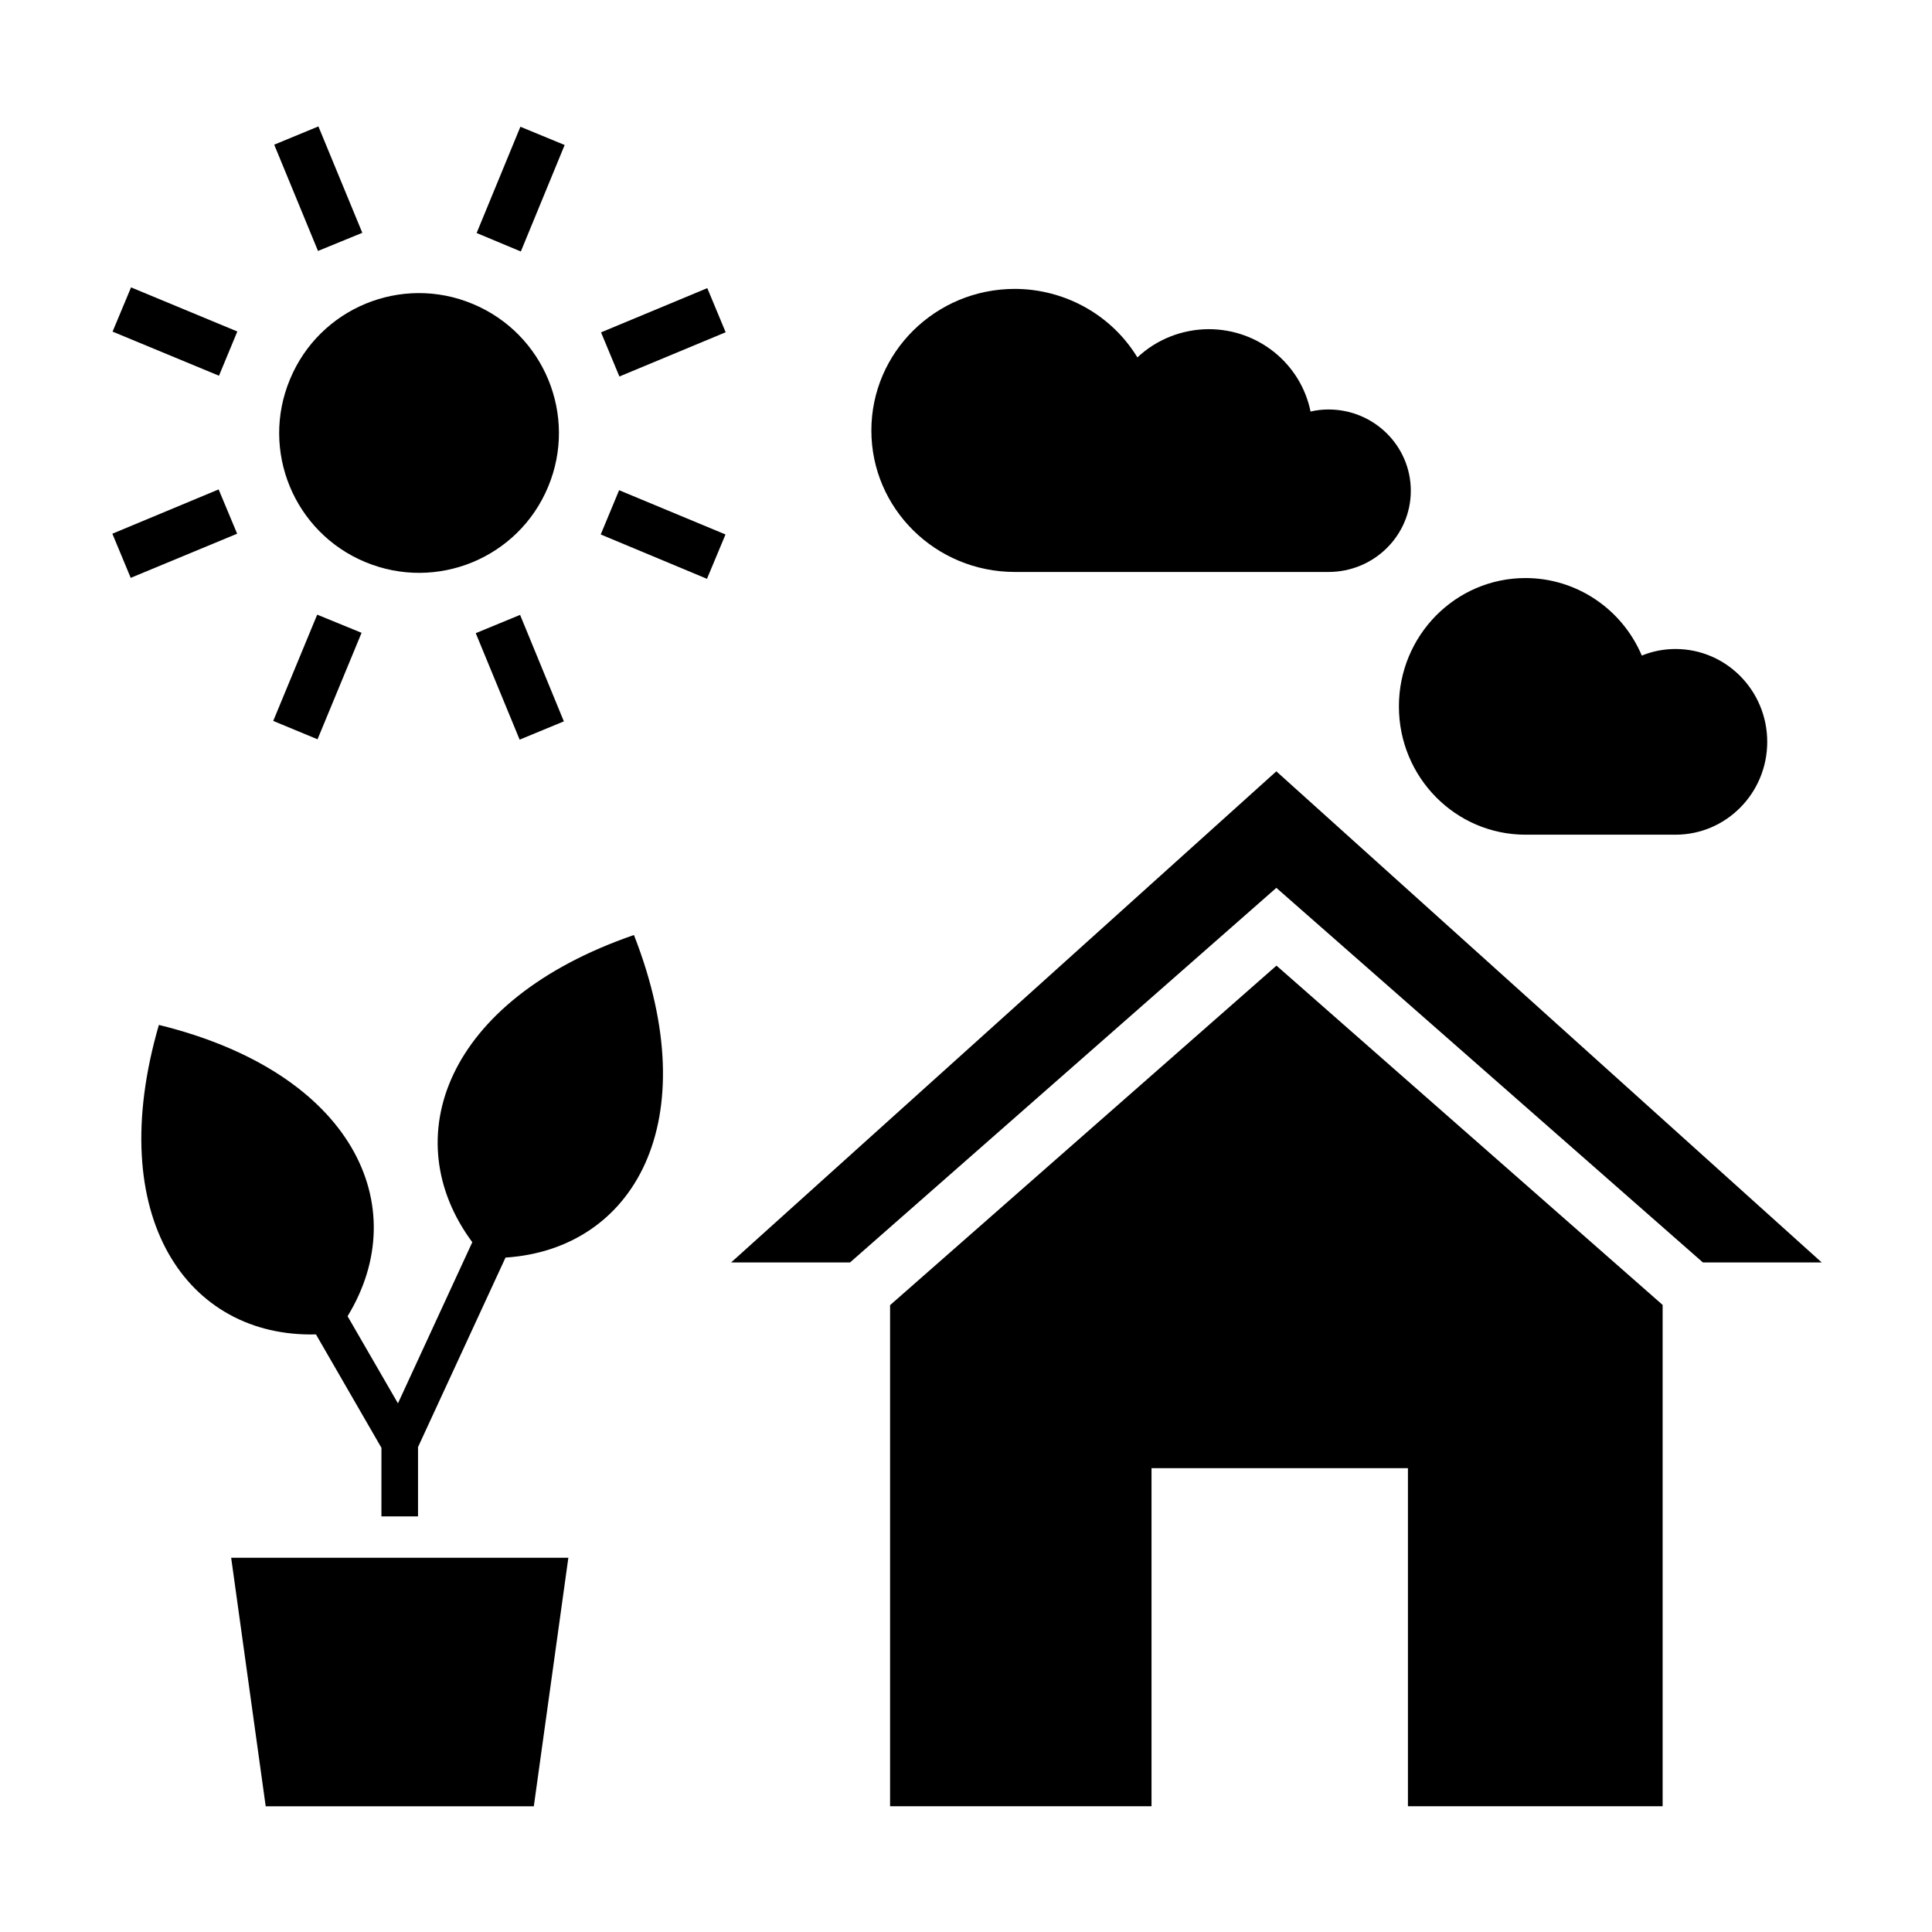
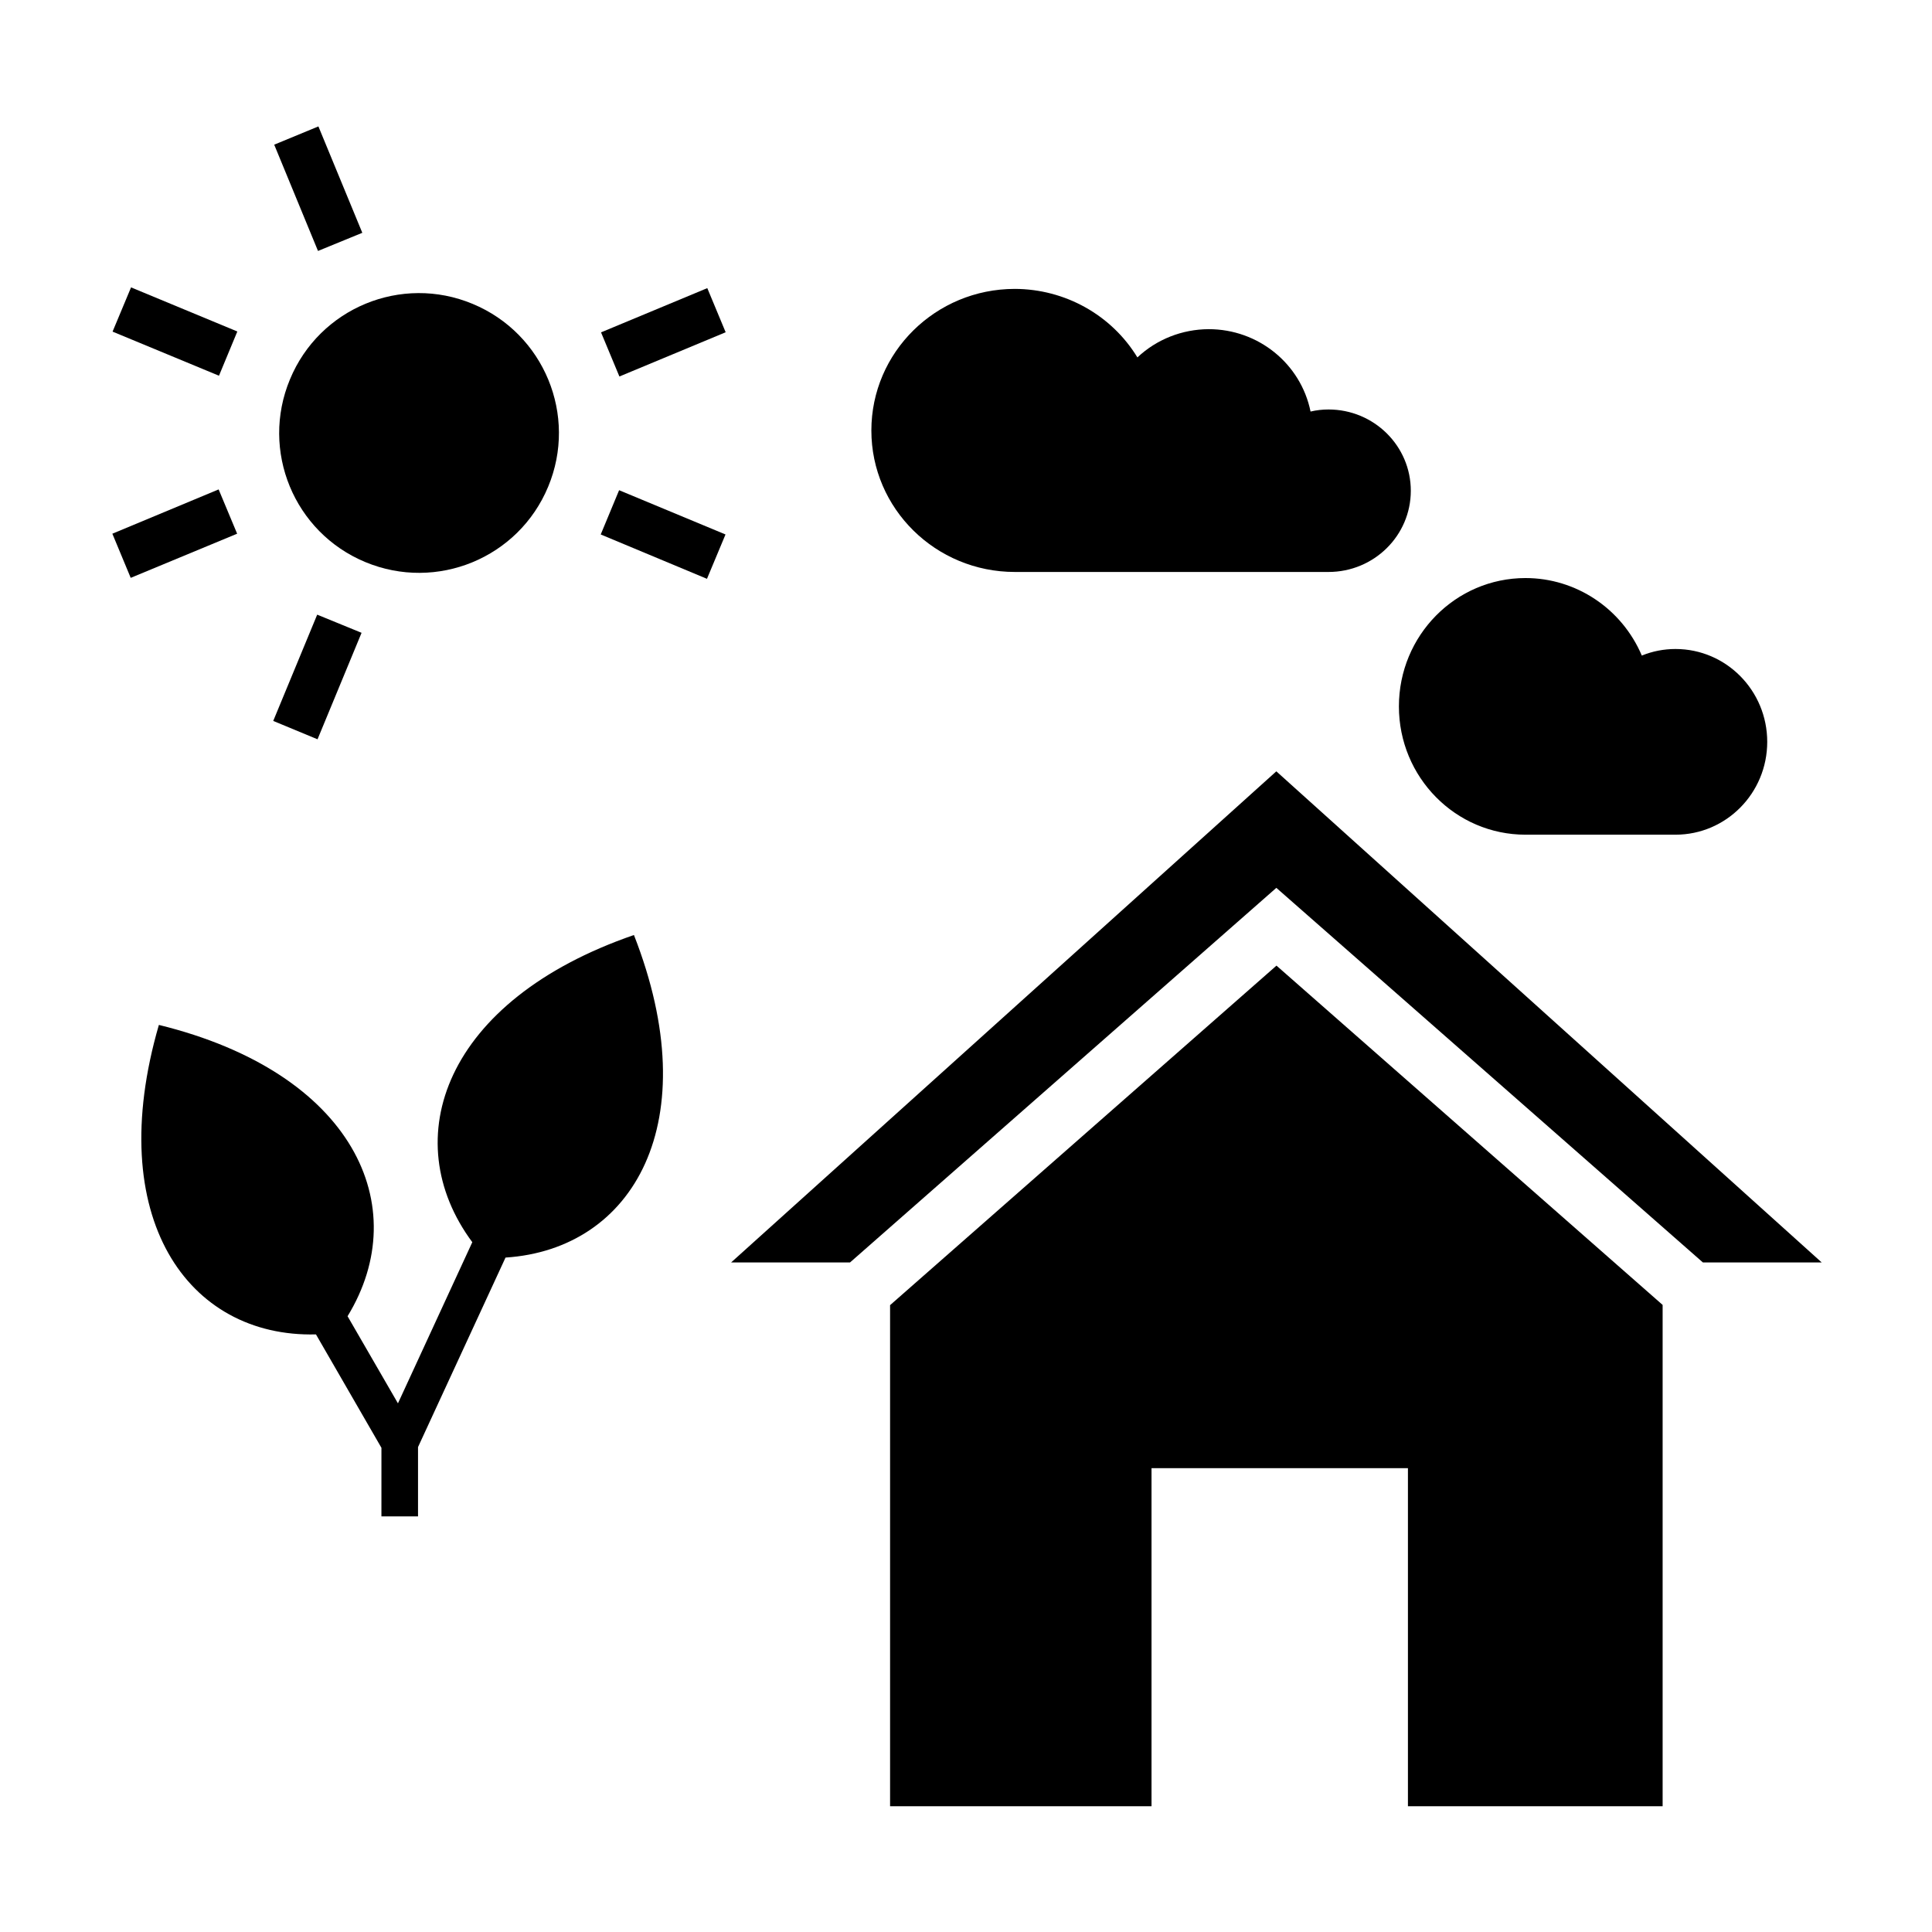
<svg xmlns="http://www.w3.org/2000/svg" fill="#000000" width="800px" height="800px" version="1.1" viewBox="144 144 512 512">
  <g>
    <path d="m482.24 348.41 144.53 130.15h-31.484l-113.04-99.273-112.98 99.273h-31.512z" fill-rule="evenodd" />
    <path d="m482.28 399.9-102.4 89.977v132.8h69.285v-89.602h67.953v89.602h67.496v-132.86z" fill-rule="evenodd" />
    <path d="m289.27 272.98c-7.848 18.902-29.535 27.848-48.465 19.973-18.887-7.848-27.84-29.527-19.961-48.422 7.836-18.926 29.535-27.879 48.422-19.996 18.918 7.871 27.871 29.562 20.004 48.445z" fill-rule="evenodd" />
    <path d="m412.94 220.56c13.297 0.035 25.633 6.906 32.484 18.16 5.102-4.809 11.863-7.457 18.895-7.488 13.121 0 24.395 9.129 26.992 21.832 1.547-0.371 3.152-0.547 4.758-0.547 12.035 0 21.809 9.645 21.809 21.539 0 11.895-9.773 21.52-21.809 21.52h-83.129c-20.992 0-38.02-16.793-38.02-37.488 0.004-20.73 17.027-37.527 38.02-37.527z" fill-rule="evenodd" />
    <path d="m548.28 297.19c13.383 0 25.516 8.078 30.82 20.543 2.828-1.16 5.856-1.742 8.918-1.742 13.441 0 24.316 11.023 24.316 24.609 0 13.582-10.875 24.602-24.316 24.602h-39.738c-18.547 0-33.555-15.219-33.555-33.992 0-18.797 15.008-34.02 33.555-34.02z" fill-rule="evenodd" />
    <path d="m228.38 177.5-11.711 4.84 11.605 28.164 11.742-4.809z" />
-     <path d="m281.91 177.59-11.598 28.16 11.715 4.898 11.613-28.219z" />
-     <path d="m281.83 306.95-11.754 4.844 11.633 28.219 11.719-4.844z" />
    <path d="m228.06 306.89-11.652 28.164 11.742 4.867 11.668-28.219z" />
    <path d="m201.94 273.7-28.164 11.738 4.863 11.699 28.203-11.699z" />
    <path d="m308.07 273.91-4.871 11.73 28.156 11.754 4.91-11.754z" />
    <path d="m303.28 232.08 28.16-11.723 4.867 11.695-28.16 11.723z" />
    <path d="m178.73 220.16-4.898 11.723 28.199 11.688 4.863-11.723z" />
-     <path d="m294.62 556.82-9.152 65.859h-71.055l-9.152-65.859z" fill-rule="evenodd" />
    <path d="m312 391.79c19.414 49.543-0.09 83.27-34.031 85.48l-23.188 50.219v18.367h-9.699l0.004-18.172-17.352-30.055c-33.988 0.871-56.469-30.945-41.629-82.016 51.551 12.652 67.785 48.074 50.004 77.199l13.352 23.09 19.703-42.707c-20.289-27.371-7.344-64.109 42.836-81.406z" fill-rule="evenodd" />
  </g>
</svg>